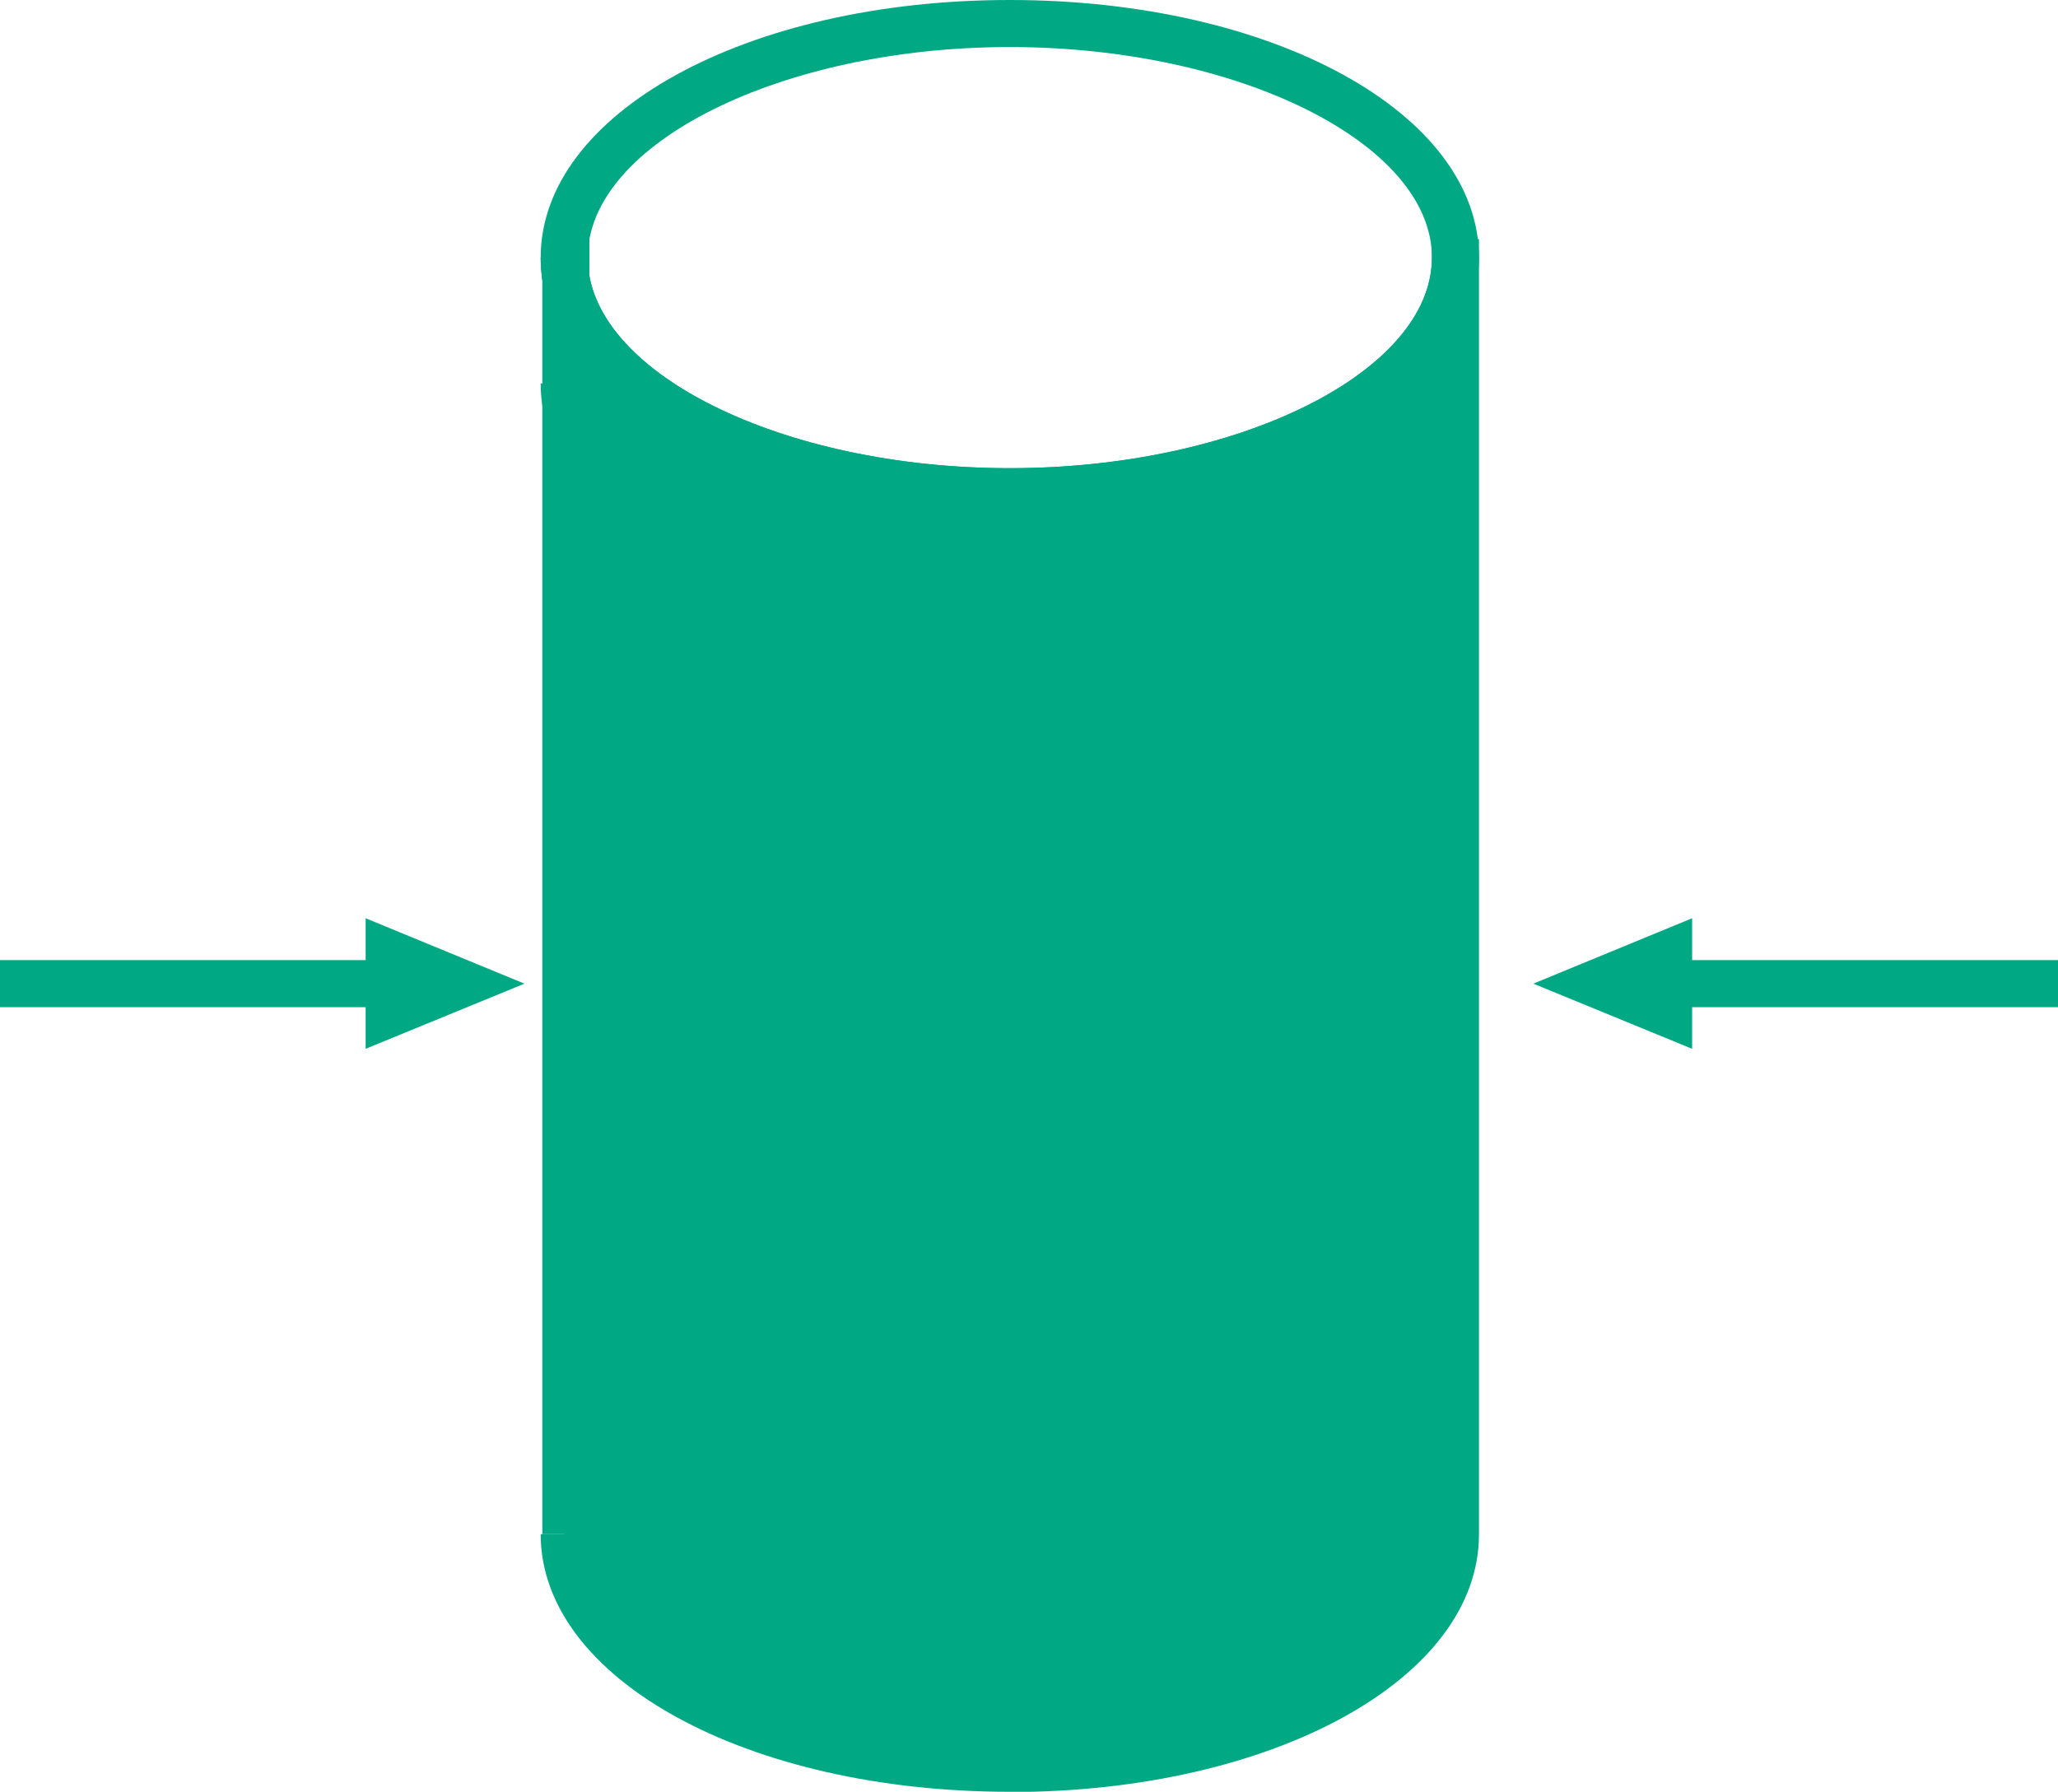
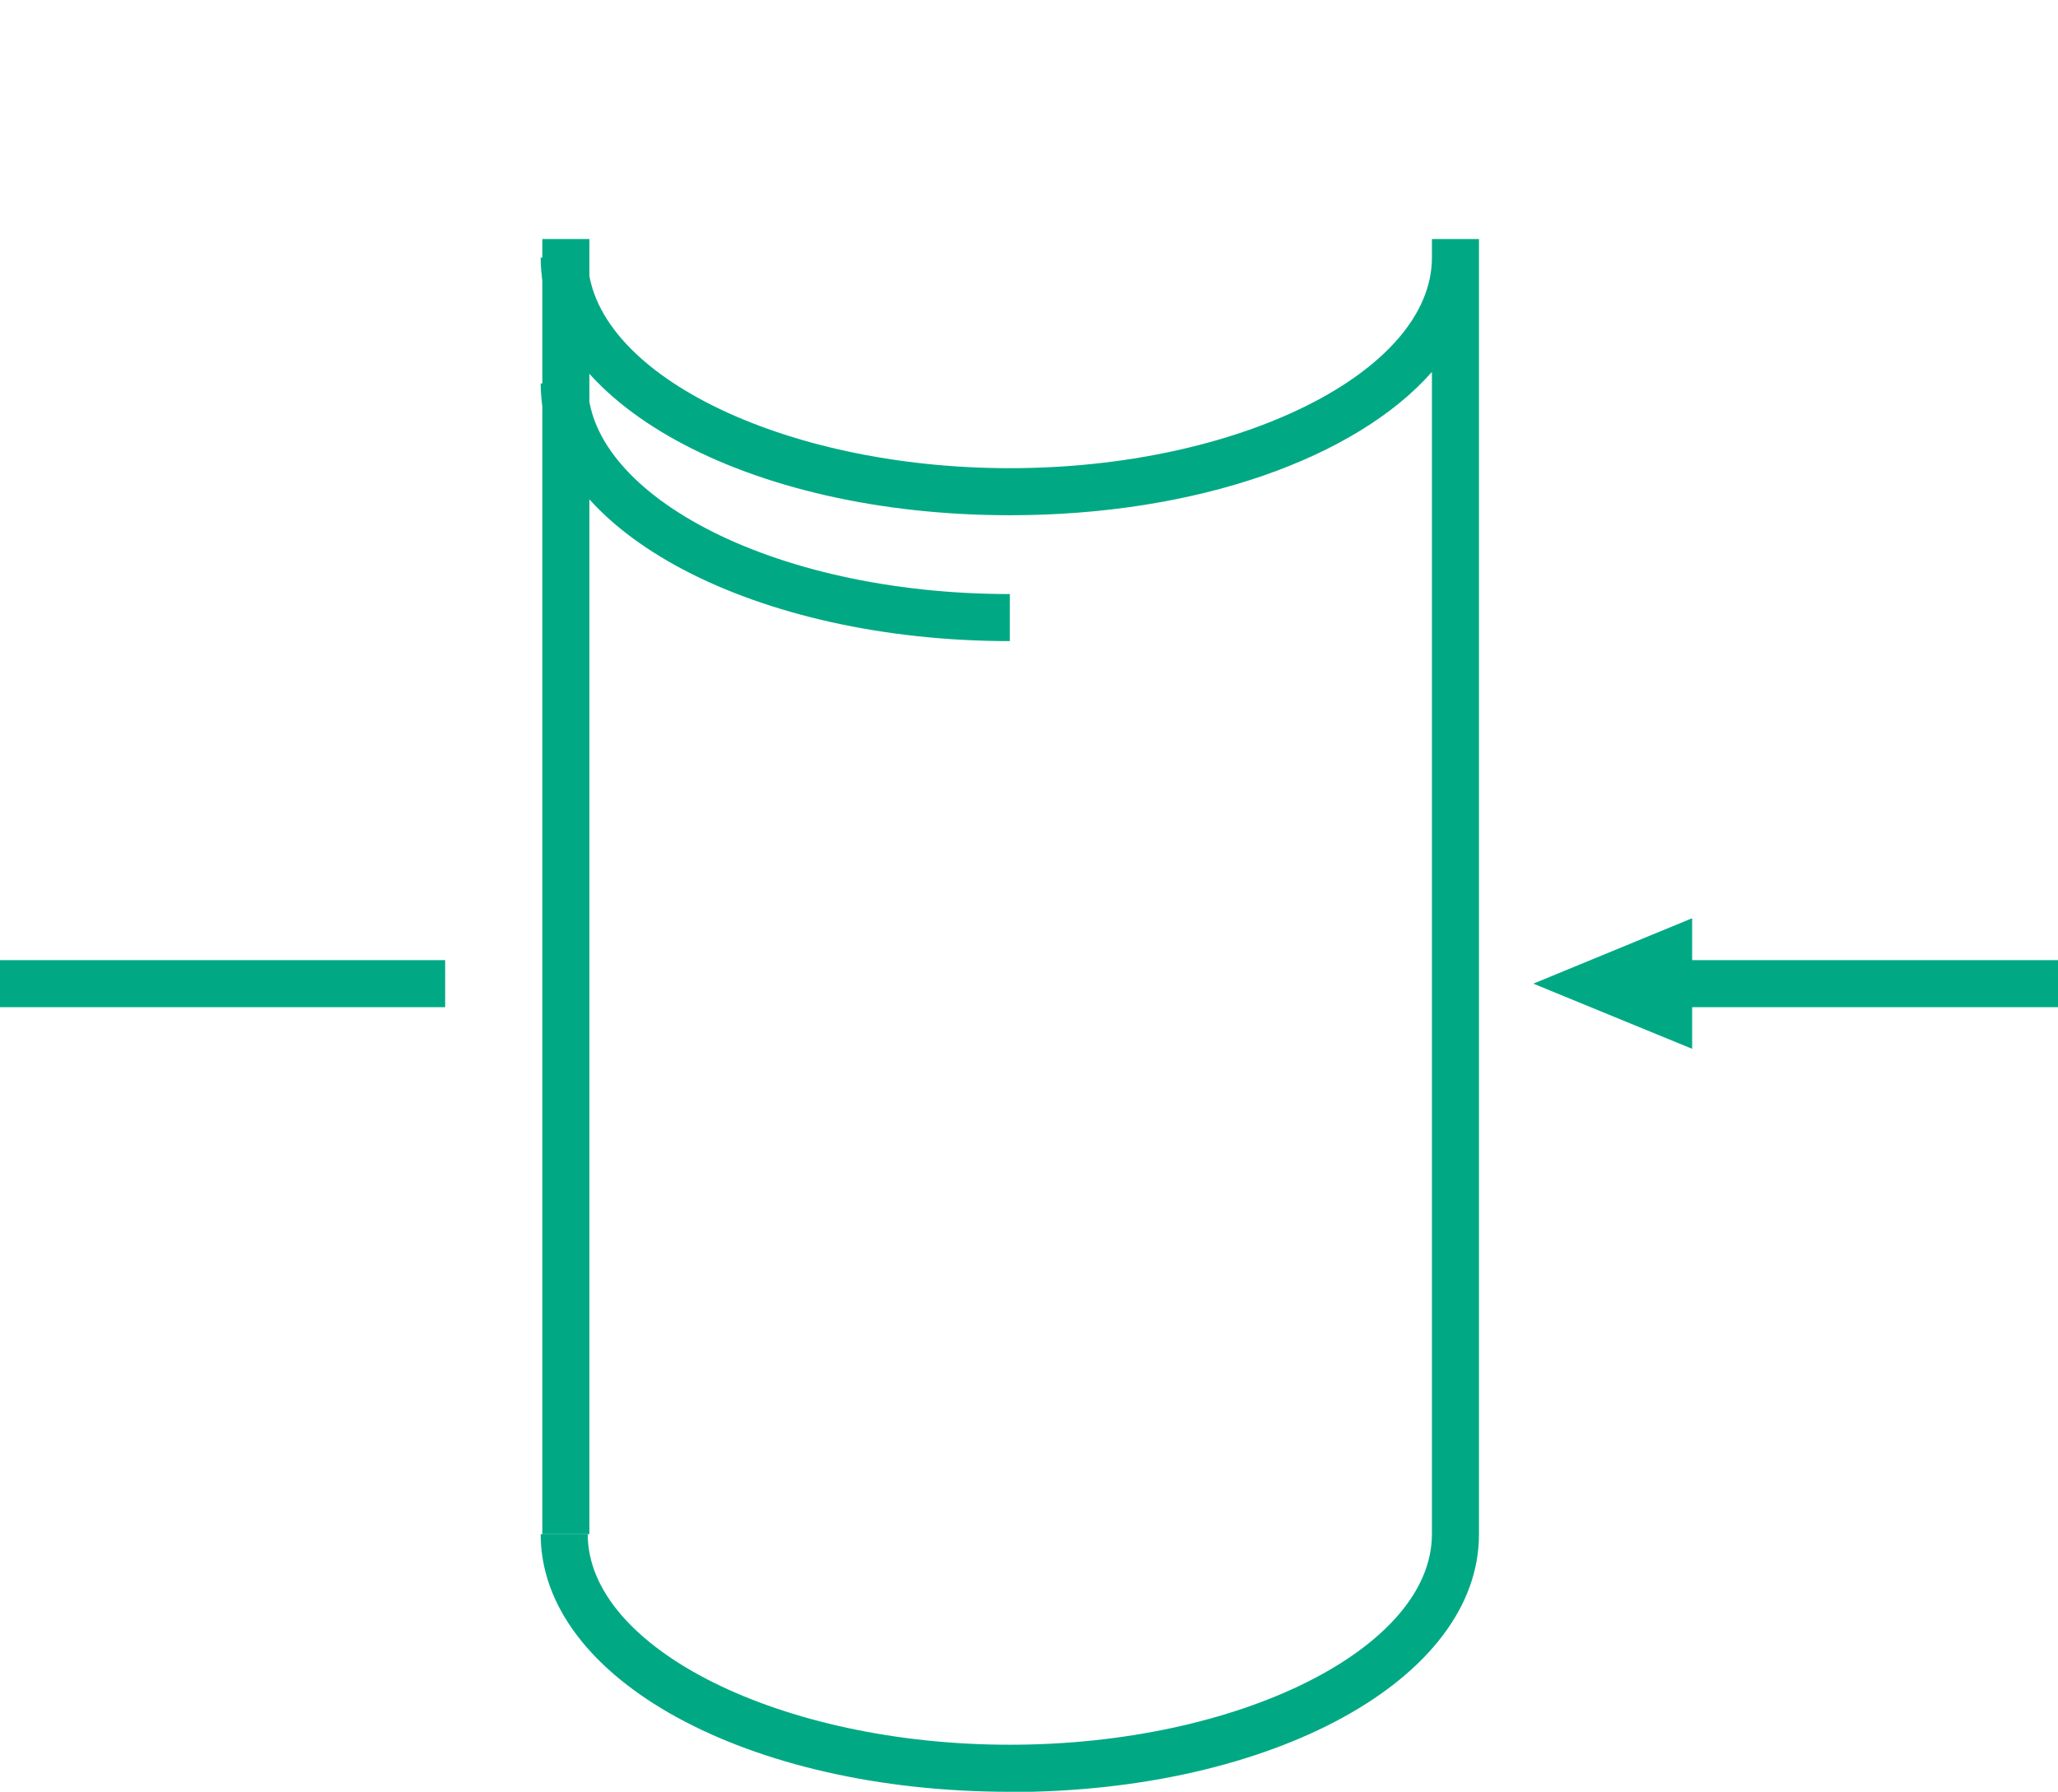
<svg xmlns="http://www.w3.org/2000/svg" id="b" width="87.47" height="76.16" viewBox="0 0 87.47 76.16">
  <g id="c">
-     <polygon points="15.54 39.03 15.54 44.58 22.29 41.81 15.54 39.03" fill="#00a984" />
    <polygon points="71.92 39.03 71.92 44.58 65.17 41.81 71.92 39.03" fill="#00a984" />
-     <path d="M42.92,21.9c-11.18,0-19.94-4.81-19.94-10.95S31.74,0,42.92,0s19.94,4.81,19.94,10.95-8.76,10.95-19.94,10.95ZM42.92,2c-9.72,0-17.94,4.1-17.94,8.95s8.21,8.95,17.94,8.95,17.94-4.1,17.94-8.95S52.64,2,42.92,2Z" fill="#00a984" />
    <path d="M42.92,26.25c-10.46,0-18.94-4.45-18.94-9.95" fill="none" stroke="#00a984" stroke-miterlimit="10" stroke-width="2" />
    <line x1="24.05" y1="65.21" x2="24.05" y2="10.16" fill="none" stroke="#00a984" stroke-miterlimit="10" stroke-width="2" />
-     <path d="M23.98,65.21c0,5.49,8.48,9.95,18.94,9.95s18.94-4.45,18.94-9.95V10.16v.79c0,5.49-8.48,9.95-18.94,9.95s-18.94-4.45-18.94-9.95" fill="#00a984" />
    <path d="M42.92,76.16c-11.18,0-19.94-4.81-19.94-10.95h2c0,4.85,8.21,8.95,17.94,8.95s17.94-4.1,17.94-8.95V15.81c-3.21,3.64-9.95,6.09-17.94,6.09-11.18,0-19.94-4.81-19.94-10.95h2c0,4.85,8.21,8.95,17.94,8.95s17.94-4.1,17.94-8.95v-.79h2v55.06c0,6.14-8.76,10.95-19.94,10.95Z" fill="#00a984" />
    <rect y="40.81" width="18.92" height="2" fill="#00a984" />
    <rect x="68.55" y="40.81" width="18.92" height="2" fill="#00a984" />
  </g>
</svg>